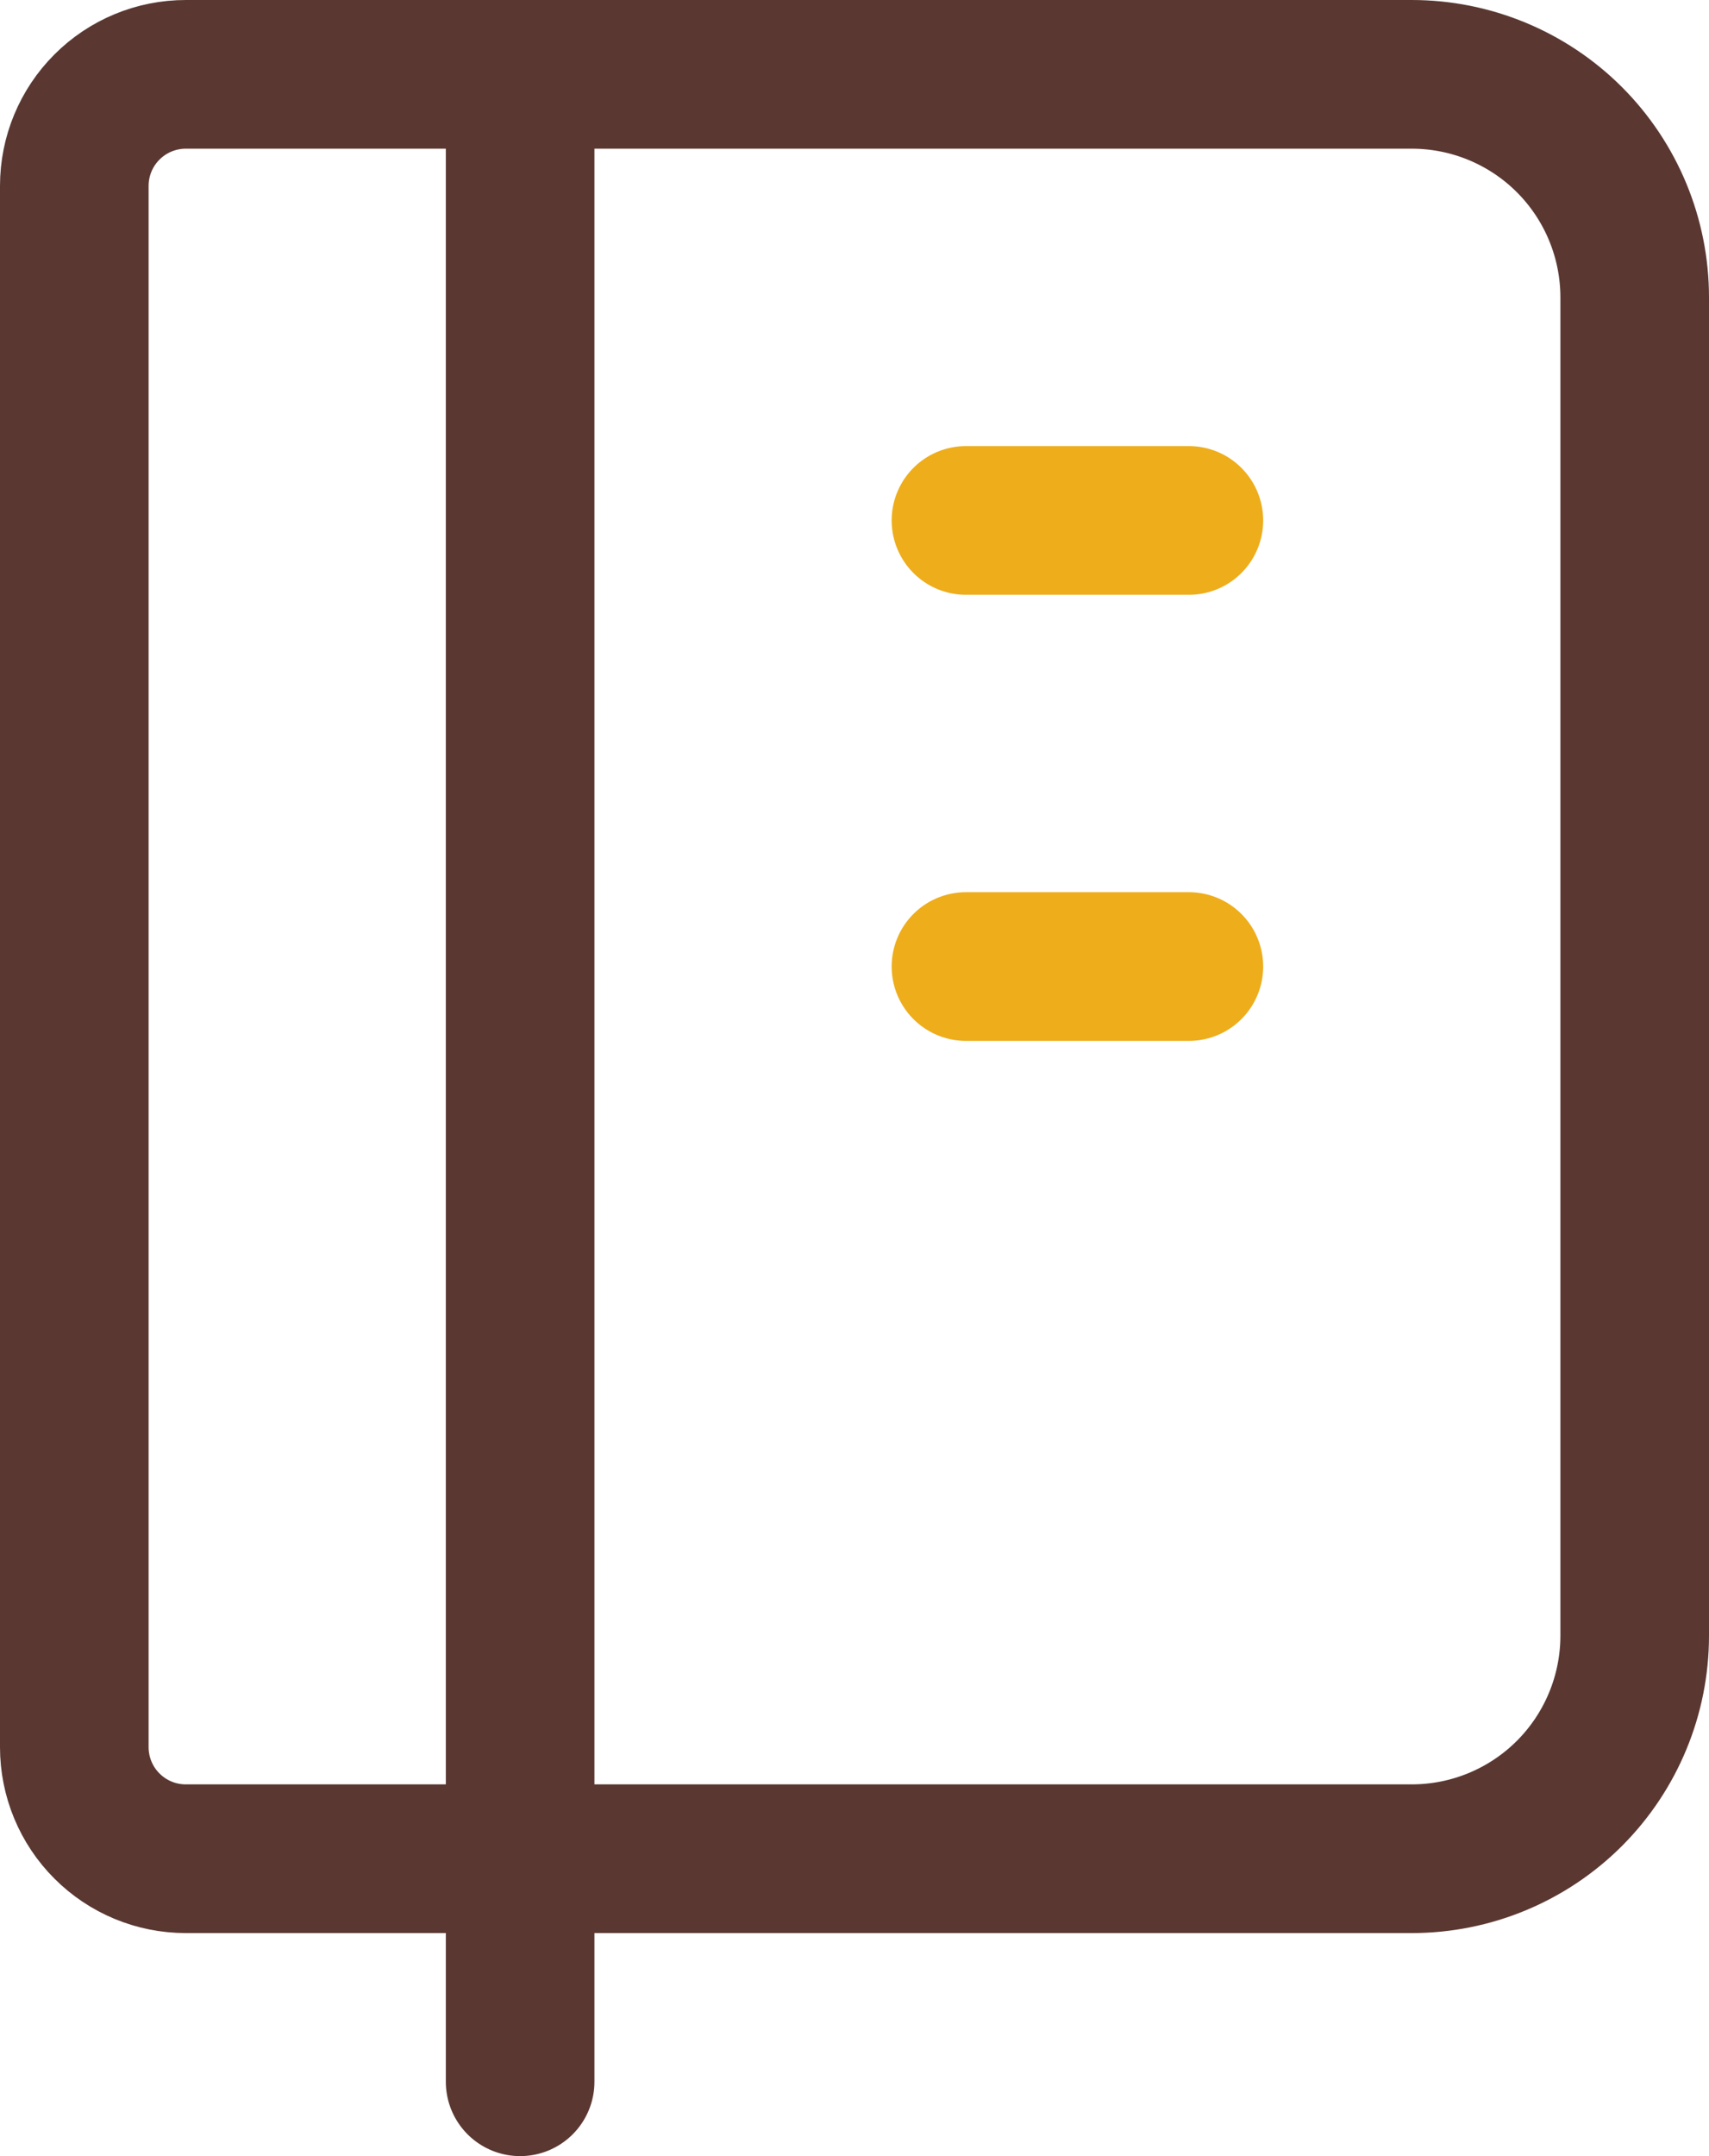
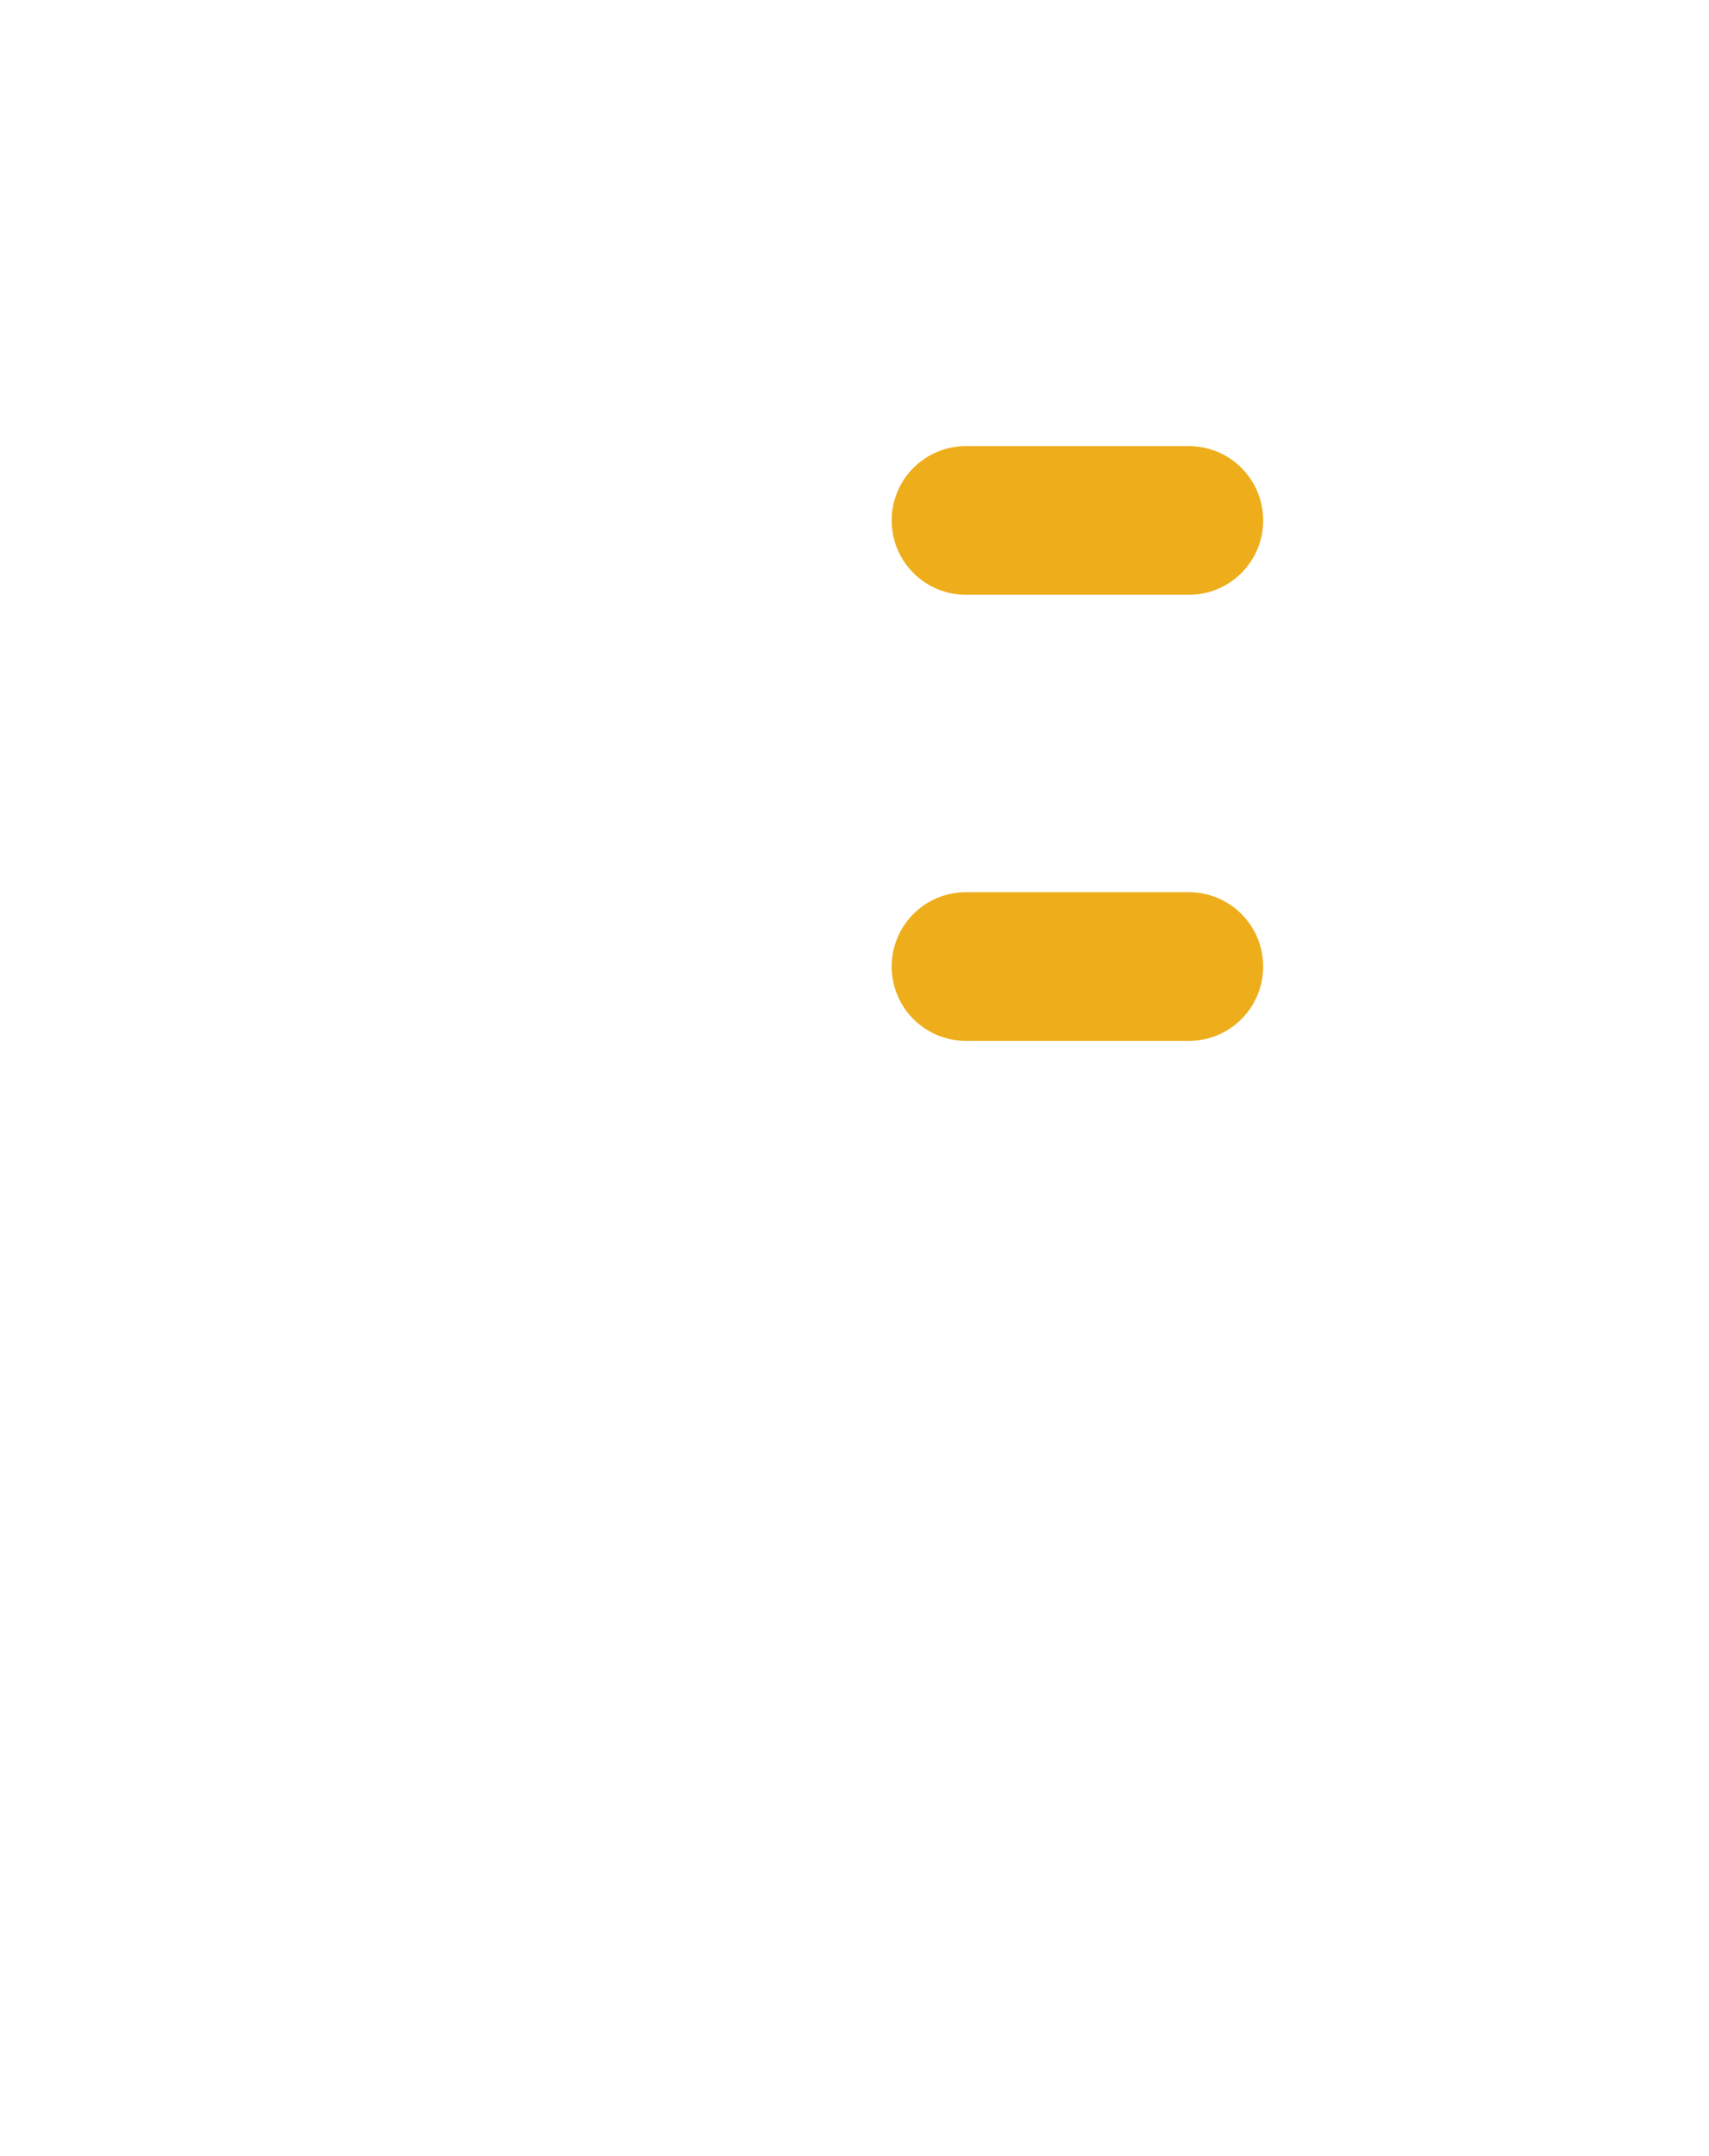
<svg xmlns="http://www.w3.org/2000/svg" width="46" height="58" viewBox="0 0 46 58" fill="none">
-   <path d="M14 2V56M5 2H38C39.591 2 41.117 2.632 42.243 3.757C43.368 4.883 44 6.409 44 8V44C44 45.591 43.368 47.117 42.243 48.243C41.117 49.368 39.591 50 38 50H5C4.204 50 3.441 49.684 2.879 49.121C2.316 48.559 2 47.796 2 47V5C2 4.204 2.316 3.441 2.879 2.879C3.441 2.316 4.204 2 5 2Z" stroke="#5A3831" stroke-width="4" stroke-linecap="round" stroke-linejoin="round" />
  <path d="M26 14H32" stroke="#EEAD1B" stroke-width="4" stroke-linecap="round" stroke-linejoin="round" />
  <path d="M26 26H32" stroke="#EEAD1B" stroke-width="4" stroke-linecap="round" stroke-linejoin="round" />
</svg>